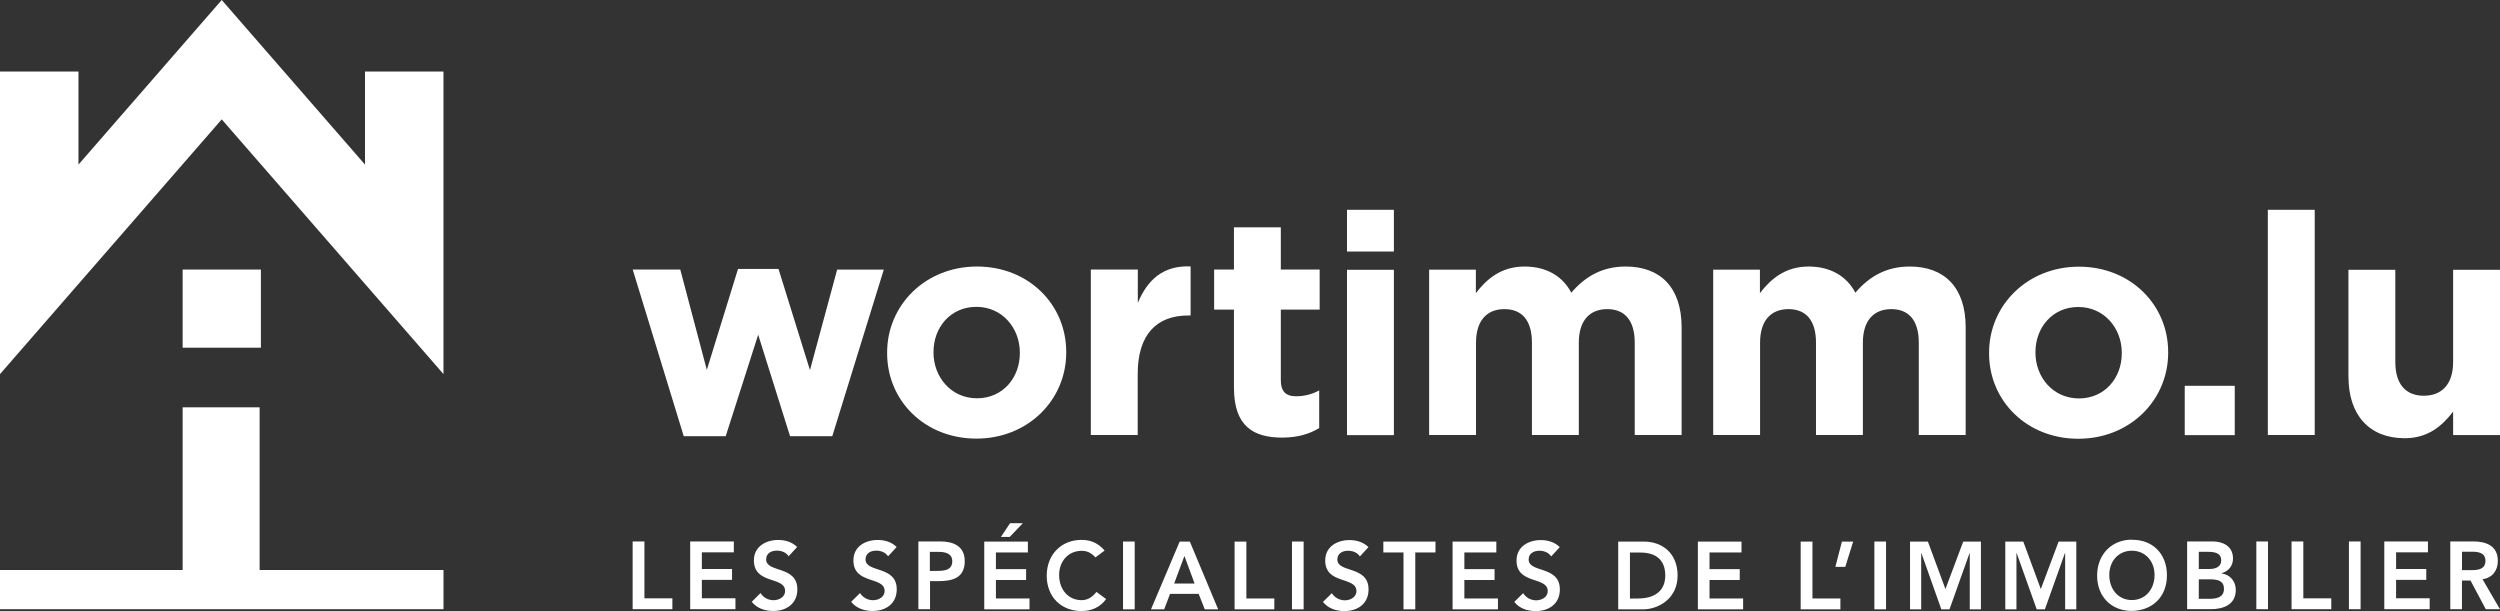
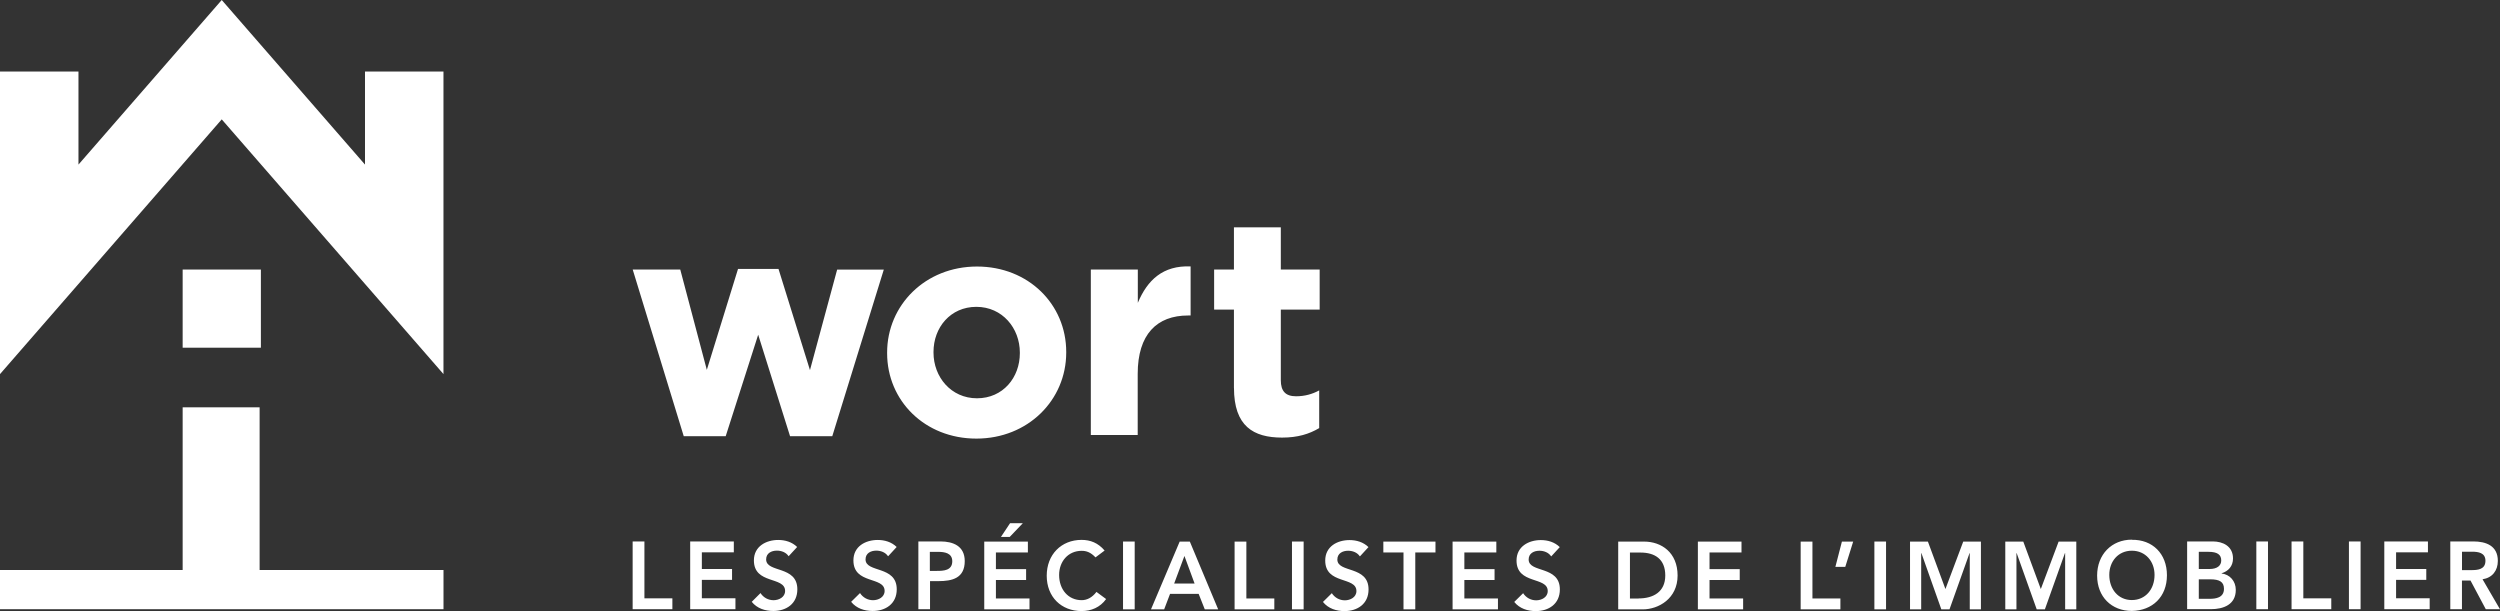
<svg xmlns="http://www.w3.org/2000/svg" id="Calque_2" data-name="Calque 2" viewBox="0 0 647.4 158.25">
  <rect x="0" y="0" width="647.4" height="158.25" fill="#333333" stroke="none" />
  <defs>
    <style>
      .cls-1 {
        fill: #fff;
        fill-rule: evenodd;
      }
    </style>
  </defs>
  <g id="logos_supports" data-name="logos supports">
    <g id="Calque_2-2" data-name="Calque 2-2">
      <g>
        <path class="cls-1" d="M163.83,140.21h3.05v14.73h7.24v2.82h-10.29v-17.55ZM178.73,140.21h11.3v2.82h-8.28v4.31h7.82v2.82h-7.82v4.77h8.7v2.82h-11.72v-17.55ZM204.18,143.98c-.65-.94-1.82-1.39-2.99-1.39-1.4,0-2.79.65-2.79,2.27,0,3.54,8.08,1.52,8.08,7.75,0,3.76-2.89,5.61-6.23,5.61-2.11,0-4.19-.65-5.58-2.37l2.27-2.27c.75,1.17,2.01,1.85,3.38,1.85s2.99-.78,2.99-2.4c0-3.83-8.08-1.62-8.08-7.91,0-3.63,3.15-5.29,6.3-5.29,1.79,0,3.57.52,4.9,1.82l-2.21,2.4-.03-.06ZM229.92,143.98c-.65-.94-1.82-1.39-2.99-1.39-1.4,0-2.79.65-2.79,2.27,0,3.54,8.08,1.52,8.08,7.75,0,3.76-2.89,5.61-6.23,5.61-2.11,0-4.19-.65-5.58-2.37l2.3-2.27c.75,1.17,2.01,1.85,3.38,1.85s2.99-.78,2.99-2.4c0-3.83-8.08-1.62-8.08-7.91,0-3.63,3.12-5.29,6.3-5.29,1.79,0,3.57.52,4.9,1.82l-2.21,2.4-.06-.06ZM237.78,140.21h5.75c3.31,0,6.3,1.2,6.3,5.09,0,4.41-3.21,5.19-6.82,5.19h-2.17v7.27h-3.02v-17.55h-.03ZM242.64,147.84c1.72,0,3.96-.1,3.96-2.5,0-2.14-2.01-2.43-3.64-2.43h-2.17v4.93h1.85ZM261.6,135.48h3.28l-3.41,3.57h-2.27l2.37-3.57h.03ZM254.88,140.25h11.3v2.82h-8.28v4.31h7.82v2.82h-7.82v4.77h8.7v2.82h-11.72v-17.55ZM283.71,144.36c-1.27-1.36-2.4-1.72-3.6-1.72-3.51,0-5.84,2.76-5.84,6.26,0,3.73,2.34,6.52,5.84,6.52,1.36,0,2.69-.65,3.83-2.14l2.5,1.85c-1.56,2.17-3.86,3.11-6.36,3.11-5.26,0-9.02-3.67-9.02-9.15s3.77-9.28,9.02-9.28c2.3,0,4.28.78,5.97,2.76l-2.37,1.78h.03ZM290.82,157.79v-17.55h3.02v17.55h-3.02ZM309.35,151.11l-2.63-7.14-2.66,7.14h5.29ZM305.49,140.25h2.63l7.34,17.55h-3.47l-1.59-4.02h-7.4l-1.53,4.02h-3.41l7.43-17.55ZM319.74,140.25h3.02v14.73h7.24v2.82h-10.29v-17.55h.03ZM334.57,157.79v-17.55h3.02v17.55h-3.02ZM352.1,144.01c-.65-.94-1.82-1.39-2.99-1.39-1.4,0-2.79.65-2.79,2.27,0,3.54,8.08,1.52,8.08,7.75,0,3.76-2.89,5.61-6.23,5.61-2.11,0-4.19-.65-5.58-2.37l2.3-2.27c.75,1.17,2.01,1.85,3.38,1.85s2.99-.78,2.99-2.4c0-3.83-8.08-1.62-8.08-7.91,0-3.63,3.12-5.29,6.3-5.29,1.79,0,3.57.52,4.9,1.82l-2.21,2.4-.06-.06ZM363.46,143.07h-5.23v-2.82h13.5v2.82h-5.23v14.73h-3.05s0-14.73,0-14.73ZM376.19,140.25h11.3v2.82h-8.28v4.31h7.82v2.82h-7.82v4.77h8.7v2.82h-11.75v-17.55h.03ZM401.64,144.01c-.65-.94-1.82-1.39-2.99-1.39-1.4,0-2.79.65-2.79,2.27,0,3.54,8.08,1.52,8.08,7.75,0,3.76-2.89,5.61-6.23,5.61-2.11,0-4.19-.65-5.58-2.37l2.3-2.27c.75,1.17,2.01,1.85,3.38,1.85s2.99-.78,2.99-2.4c0-3.83-8.08-1.62-8.08-7.91,0-3.63,3.15-5.29,6.3-5.29,1.79,0,3.57.52,4.9,1.82l-2.21,2.4-.06-.06ZM419.04,140.25h6.72c4.48,0,8.67,2.82,8.67,8.79s-4.93,8.76-9.02,8.76h-6.36v-17.55ZM424.33,154.97c3.8,0,6.91-1.69,6.91-5.94s-2.69-5.94-6.39-5.94h-2.76v11.9h2.27l-.03-.03ZM439.68,140.25h11.3v2.82h-8.28v4.31h7.82v2.82h-7.82v4.77h8.7v2.82h-11.72v-17.55h0ZM466.33,140.25h3.02v14.73h7.24v2.82h-10.29v-17.55h.03ZM476.98,140.25h2.92l-2.05,6.55h-2.56l1.69-6.55ZM485.39,157.79v-17.55h3.02v17.55h-3.02ZM494.64,140.25h4.61l4.54,12.29,4.61-12.29h4.58v17.55h-2.89v-14.56h-.06l-5.19,14.56h-2.11l-5.16-14.56h-.06v14.56h-2.89v-17.55h.03ZM519.34,140.25h4.61l4.54,12.29,4.61-12.29h4.58v17.55h-2.89v-14.56h-.06l-5.19,14.56h-2.11l-5.19-14.56h-.06v14.56h-2.89v-17.55h.06ZM552.06,139.79c5.32-.1,9.09,3.57,9.09,9.18s-3.77,9.15-9.09,9.24c-5.26,0-8.99-3.67-8.99-9.15s3.77-9.31,8.99-9.31v.03ZM552.06,155.39c3.54,0,5.88-2.79,5.88-6.52,0-3.5-2.34-6.26-5.88-6.26s-5.84,2.79-5.84,6.26c0,3.73,2.34,6.52,5.84,6.52ZM566.38,140.21h6.65c2.56,0,5.23,1.2,5.23,4.41,0,1.98-1.2,3.31-2.95,3.83v.06c2.14.26,3.67,1.98,3.67,4.25,0,3.83-3.21,4.99-6.46,4.99h-6.14v-17.55ZM569.4,155.07h2.79c1.56,0,3.73-.26,3.73-2.59,0-1.82-1.17-2.46-3.6-2.46h-2.92s0,5.06,0,5.06ZM569.4,147.35h2.76c2.01,0,3.05-.88,3.05-2.21,0-1.52-1.01-2.24-3.31-2.24h-2.5v4.44ZM584.3,157.76v-17.55h3.02v17.55h-3.02ZM593.45,140.21h3.02v14.73h7.24v2.82h-10.29v-17.55h.03ZM608.28,157.76v-17.55h3.02v17.55h-3.02ZM617.44,140.21h11.3v2.82h-8.25v4.31h7.82v2.82h-7.82v4.77h8.7v2.82h-11.75v-17.55ZM634.54,140.21h5.94c3.28,0,6.36,1.1,6.36,5.03,0,2.53-1.43,4.38-3.96,4.77l4.51,7.75h-3.67l-3.96-7.43h-2.21v7.43h-3.02v-17.55h0ZM639.93,147.64c1.72,0,3.7-.16,3.7-2.43,0-2.08-1.88-2.34-3.44-2.34h-2.63v4.77h2.37Z" />
-         <path class="cls-1" d="M370.05,69.83h12.14v6.07c2.79-3.6,6.49-6.88,12.63-6.88,5.58,0,9.84,2.47,12.08,6.78,3.77-4.41,8.25-6.78,14.09-6.78,9.02,0,14.48,5.45,14.48,15.73v27.89h-12.14v-23.9c0-5.74-2.56-8.69-7.11-8.69s-7.37,2.95-7.37,8.69v23.9h-12.14v-23.9c0-5.74-2.56-8.69-7.11-8.69s-7.37,2.95-7.37,8.69v23.9h-12.14v-42.81h-.03ZM443.61,69.83h12.14v6.07c2.79-3.6,6.49-6.88,12.63-6.88,5.58,0,9.84,2.47,12.08,6.78,3.77-4.41,8.25-6.78,14.09-6.78,9.02,0,14.48,5.45,14.48,15.73v27.89h-12.14v-23.9c0-5.74-2.56-8.69-7.11-8.69s-7.37,2.95-7.37,8.69v23.9h-12.14v-23.9c0-5.74-2.56-8.69-7.11-8.69s-7.37,2.95-7.37,8.69v23.9h-12.14v-42.81h-.03ZM515.09,91.5v-.16c0-12.29,9.93-22.28,23.27-22.28s23.11,9.83,23.11,22.12v.16c0,12.29-9.9,22.28-23.27,22.28s-23.11-9.83-23.11-22.12ZM549.46,91.5v-.16c0-6.32-4.54-11.84-11.26-11.84s-11.1,5.35-11.1,11.68v.16c0,6.32,4.54,11.84,11.26,11.84s11.1-5.35,11.1-11.68ZM348.82,65.13v-10.8h12.14v10.8h-12.14ZM348.82,112.68v-42.81h12.14v42.81h-12.14ZM565.76,112.68v-12.78h12.95v12.78h-12.95ZM587.28,112.68v-58.35h12.14v58.32h-12.14v.03ZM608.15,97.59v-27.73h12.14v23.9c0,5.74,2.73,8.72,7.37,8.72s7.6-2.95,7.6-8.72v-23.9h12.14v42.81h-12.14v-6.07c-2.79,3.6-6.39,6.88-12.56,6.88-9.19,0-14.54-6.07-14.54-15.89h0Z" />
        <path class="cls-1" d="M264.1,91.46v-.16c0-6.32-4.54-11.84-11.26-11.84s-11.1,5.35-11.1,11.68v.16c0,6.32,4.54,11.84,11.26,11.84s11.1-5.35,11.1-11.68h0ZM229.73,91.46v-.16c0-12.29,9.9-22.28,23.27-22.28s23.11,9.83,23.11,22.12v.16c0,12.29-9.9,22.28-23.27,22.28s-23.11-9.83-23.11-22.12h0ZM282.51,69.8h12.14v8.63c2.47-5.9,6.49-9.73,13.67-9.44v12.71h-.65c-8.08,0-13.05,4.87-13.05,15.11v15.83h-12.14v-42.81l.03-.03ZM319.54,100.48v-20.3h-5.13v-10.38h5.13v-10.93h12.14v10.93h10.06v10.38h-10.06v18.29c0,2.79,1.2,4.15,3.93,4.15,2.24,0,4.22-.55,6.01-1.52v9.76c-2.56,1.52-5.52,2.46-9.61,2.46-7.43,0-12.46-2.95-12.46-12.88v.03ZM163.86,69.8h12.3l6.88,25.98,8.08-26.14h10.48l8.15,26.21,7.04-26.04h12.08l-13.34,43.14h-10.94l-8.25-26.27-8.41,26.27h-10.87l-13.21-43.14Z" />
        <path class="cls-1" d="M47.3,149.04v-43.56h19.93v43.56h-19.93ZM47.3,90.04v-20.24h20.26v20.24h-20.26Z" />
        <path class="cls-1" d="M114.85,96.88L57.42,30.91,0,96.88V18.52h20.32v24.1L57.42,0l37.1,42.62v-24.1h20.32v78.36ZM0,157.76v-10.15h114.85v10.15H0Z" />
      </g>
    </g>
  </g>
</svg>